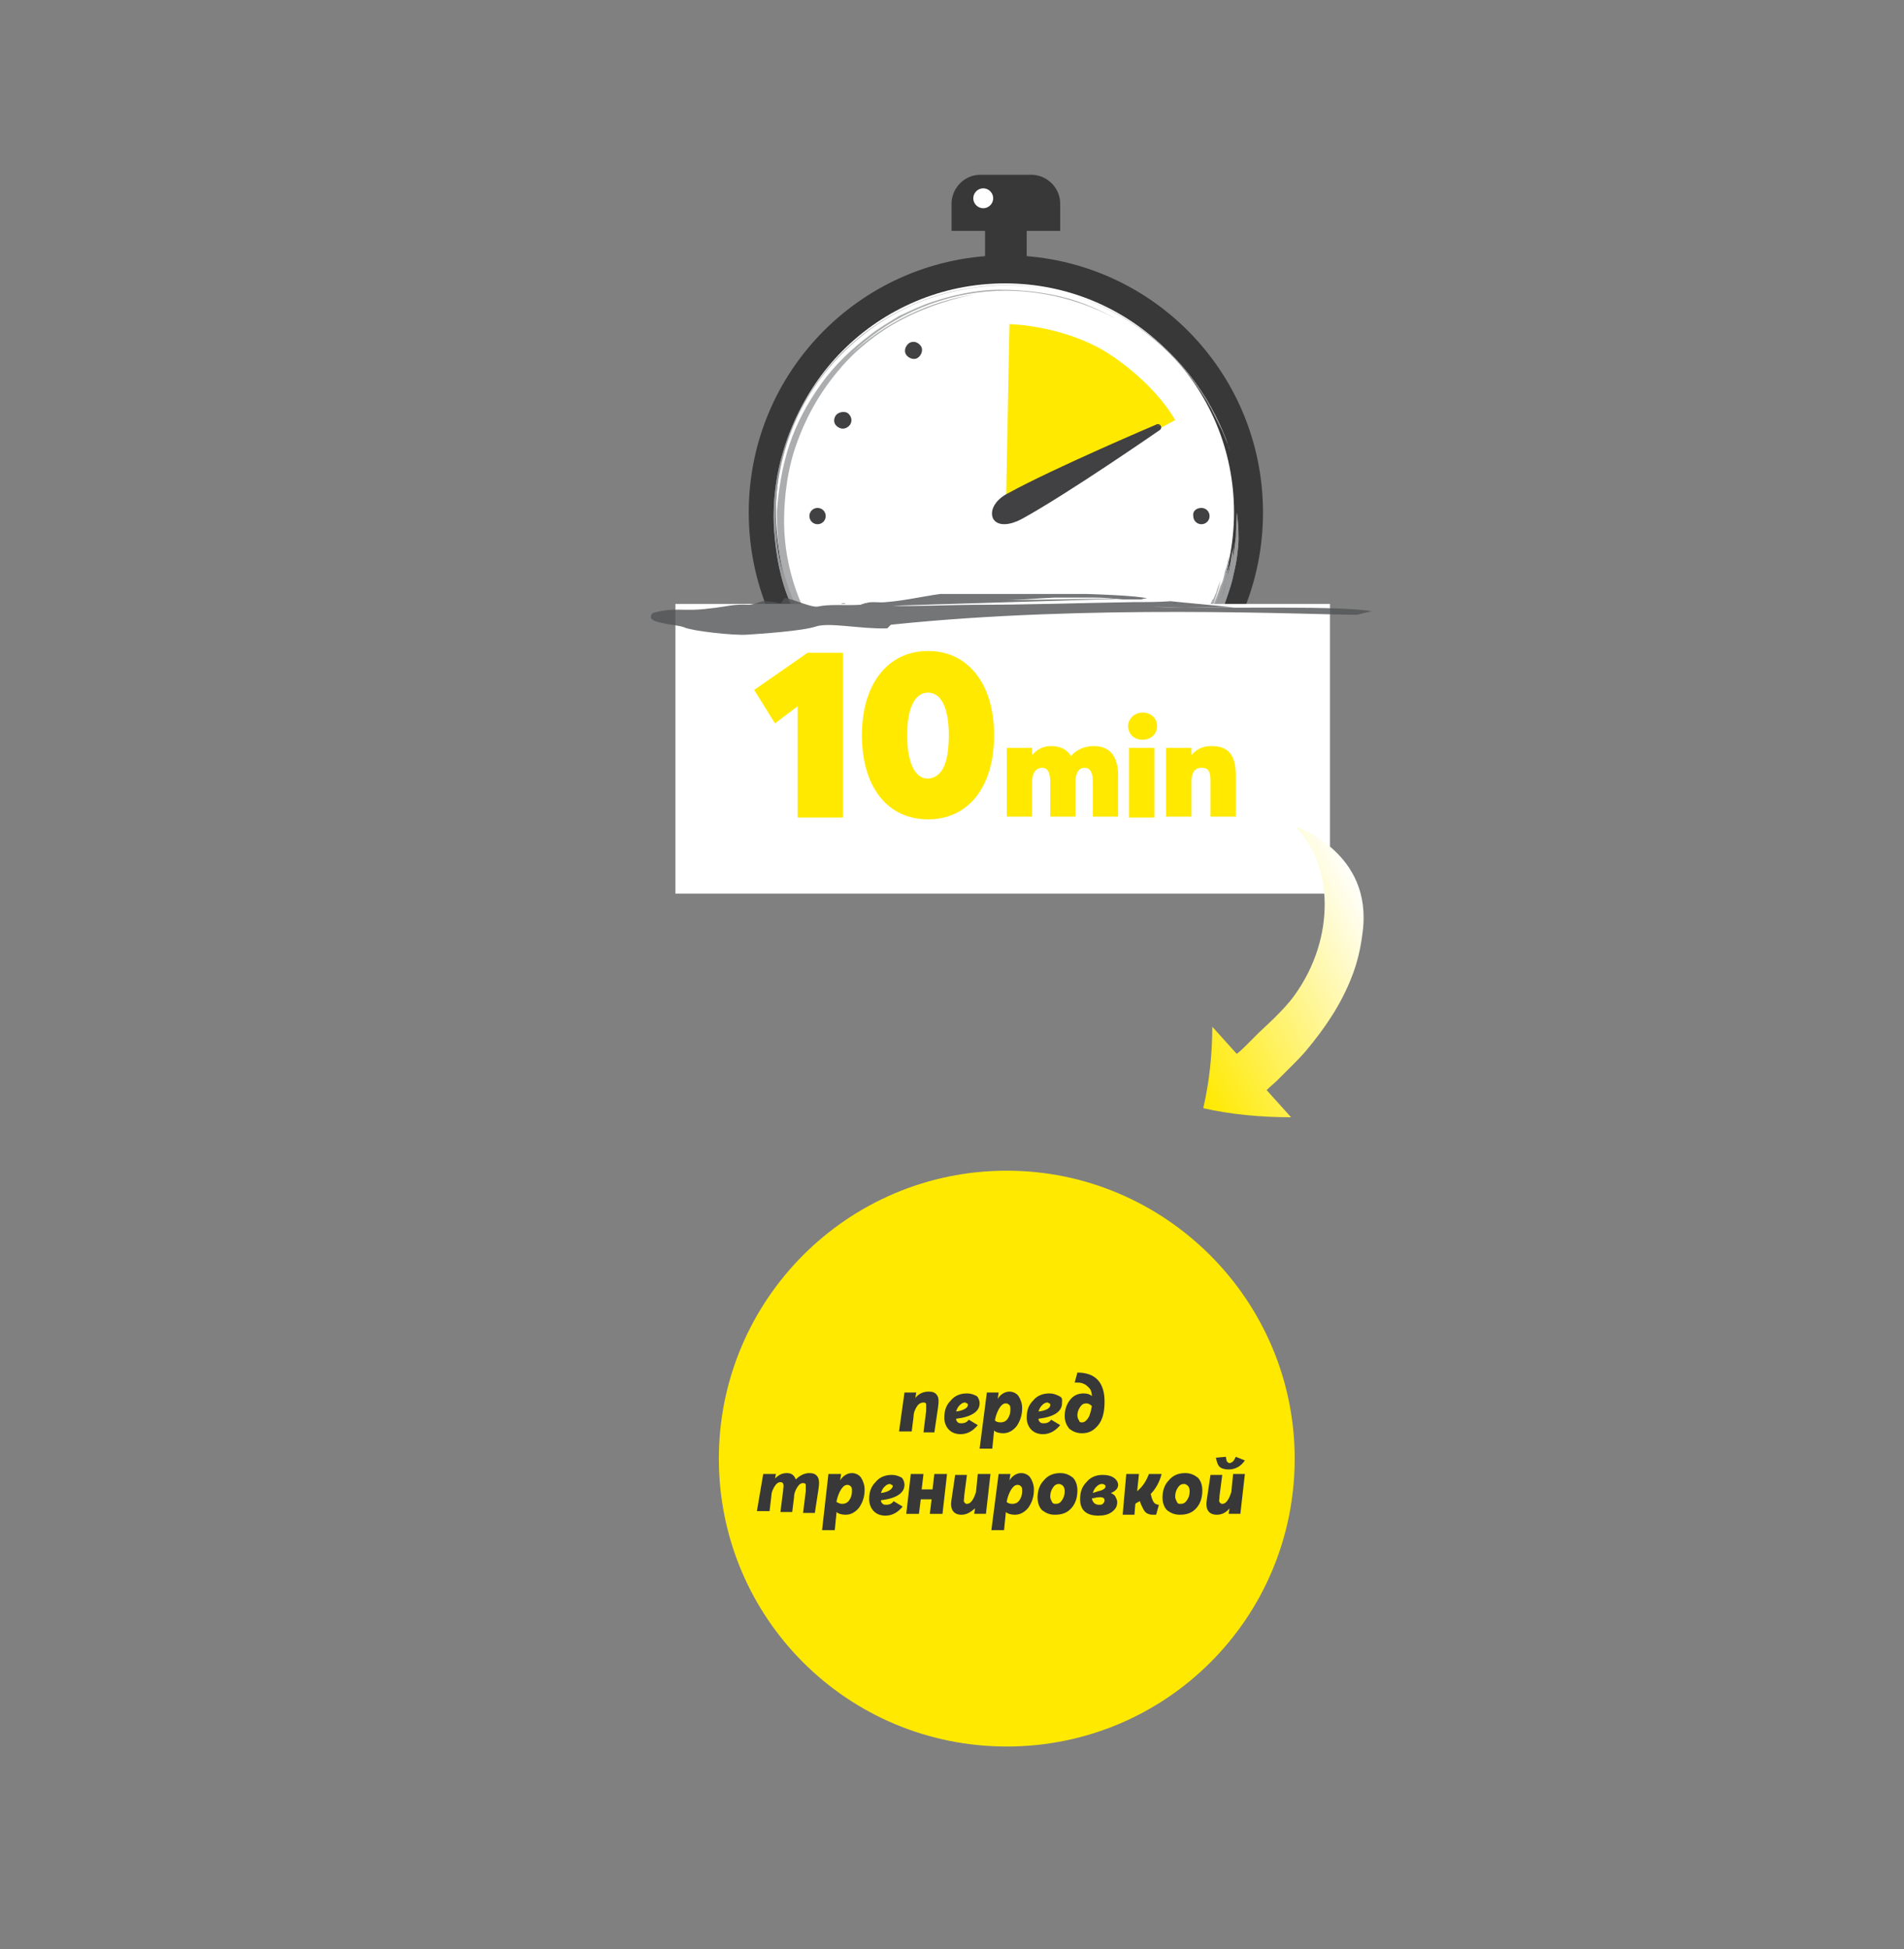
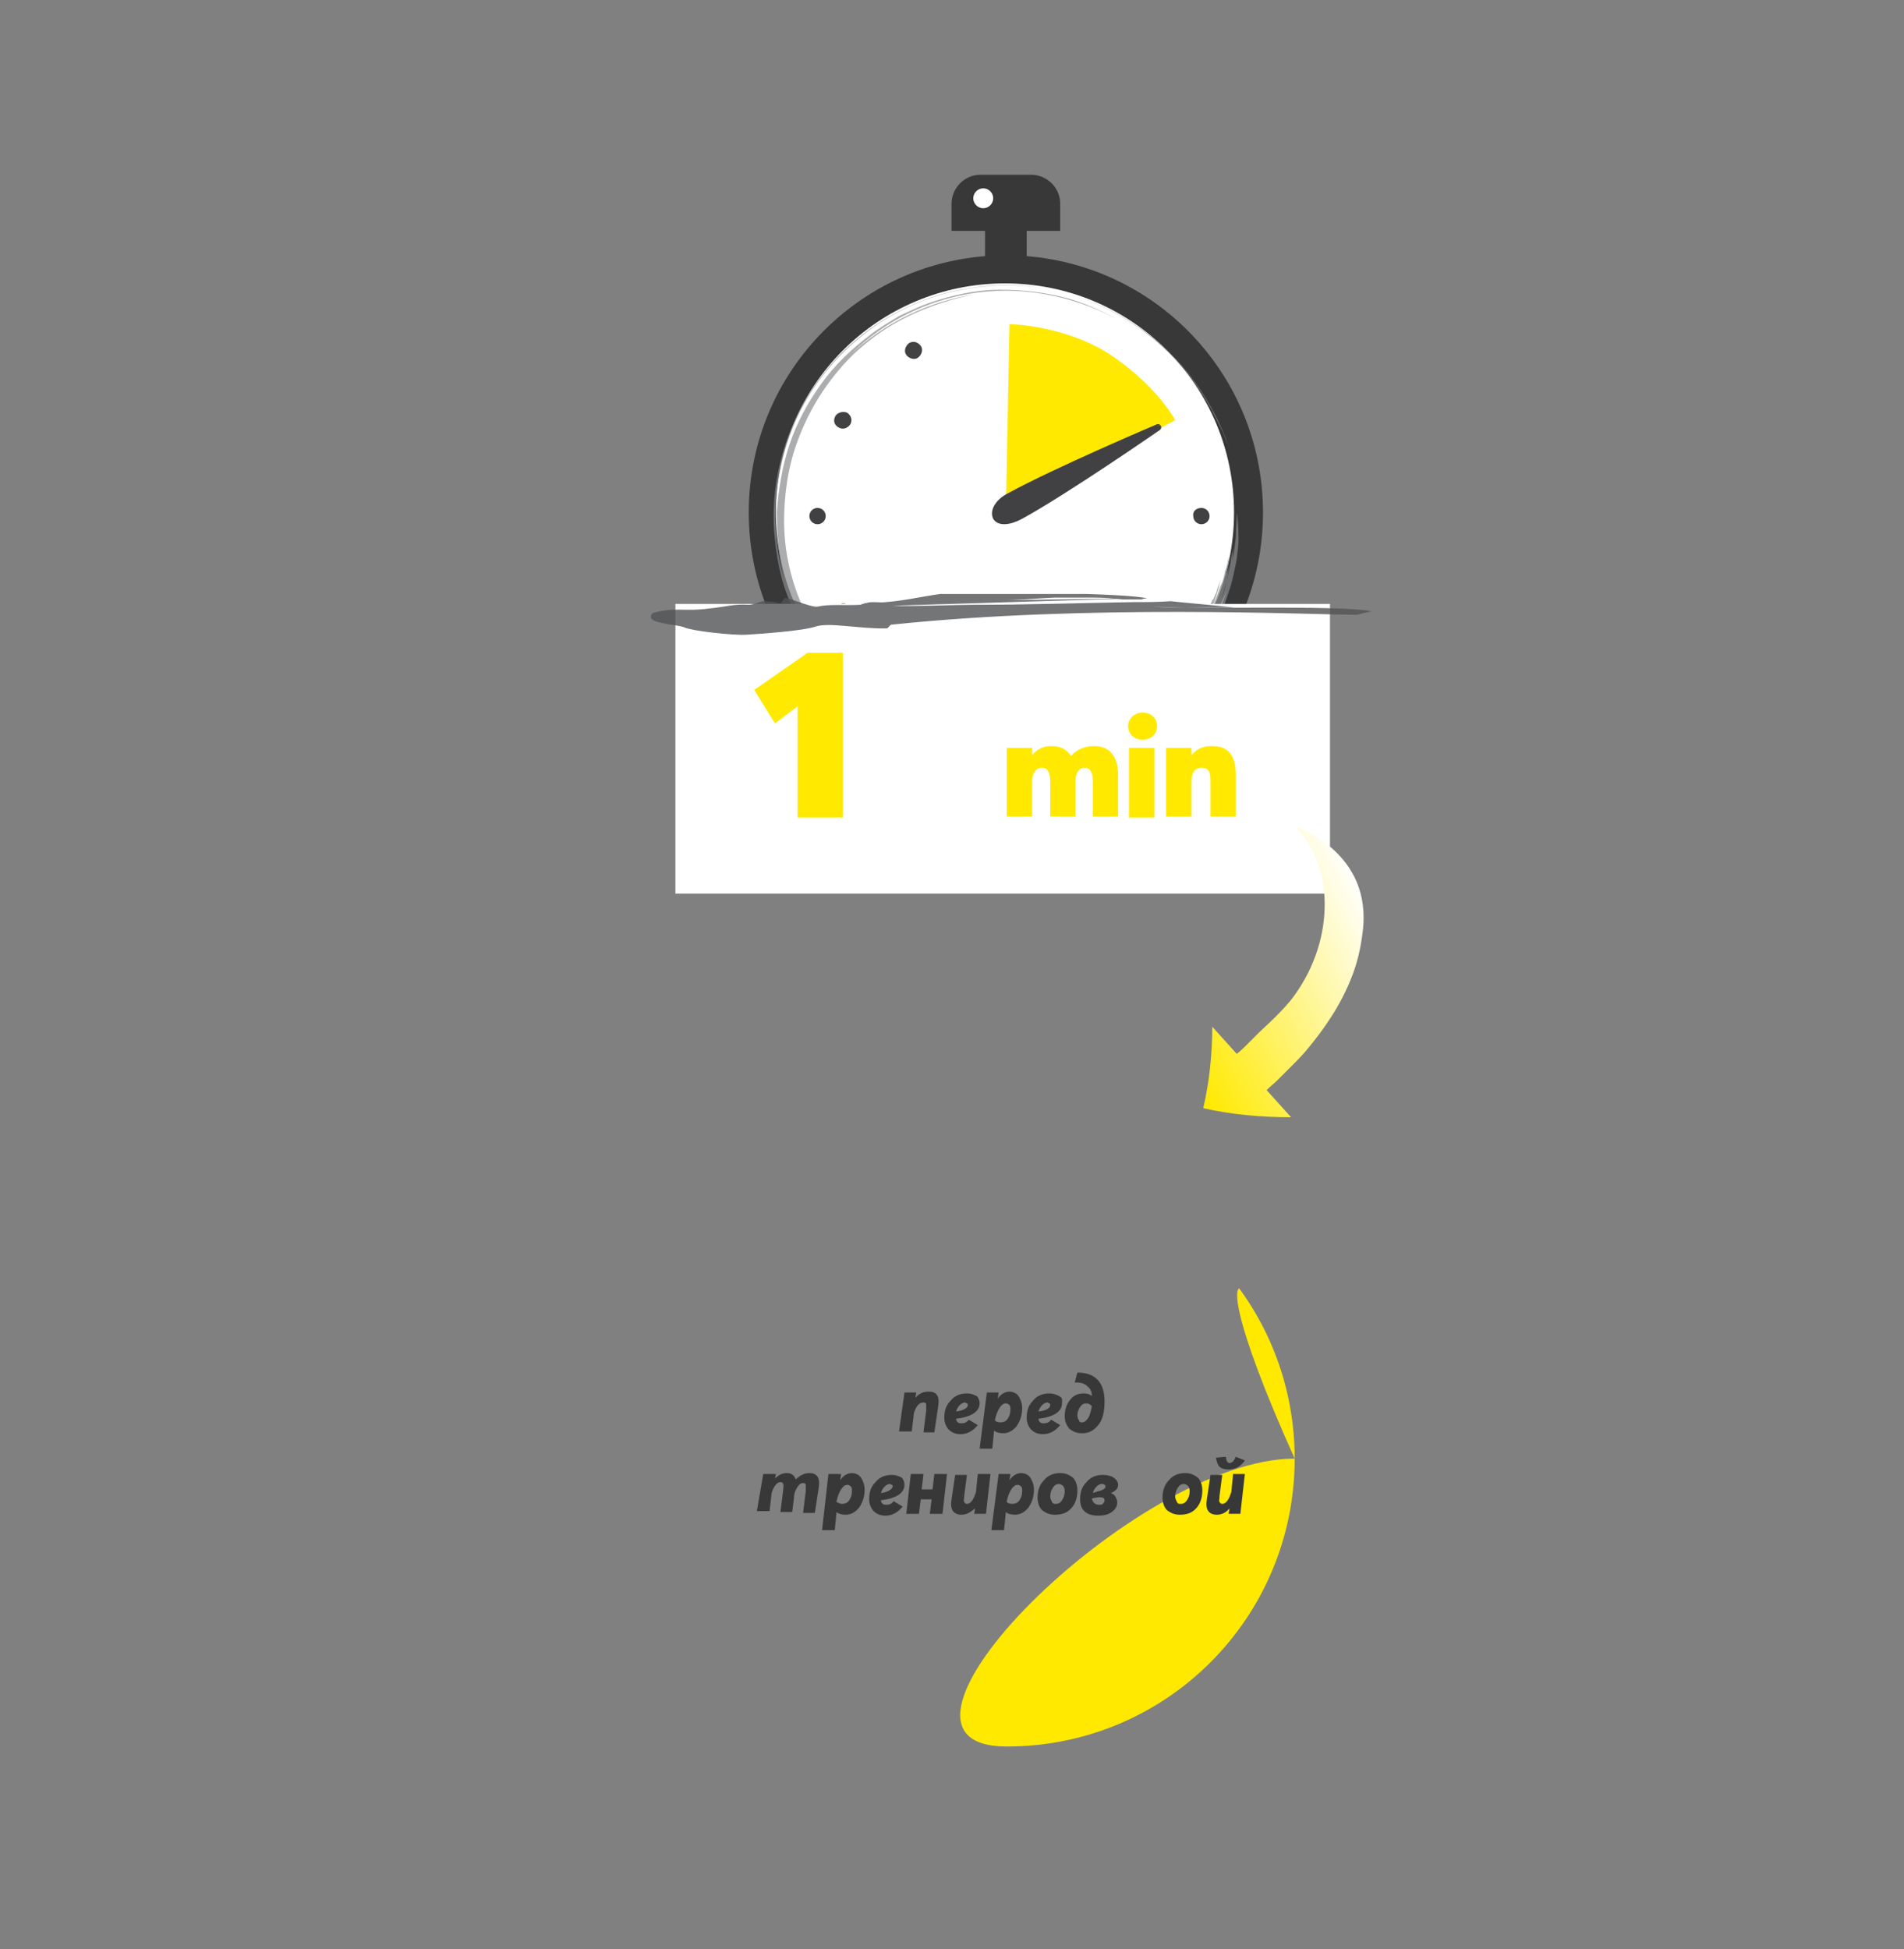
<svg xmlns="http://www.w3.org/2000/svg" xmlns:xlink="http://www.w3.org/1999/xlink" id="Layer_1" x="0px" y="0px" viewBox="0 0 210.3 215.3" style="enable-background:new 0 0 210.3 215.3;" xml:space="preserve">
  <rect x="0" y="0" width="210.3" height="215.3" fill="#808080" stroke="none" />
  <style type="text/css"> .st0{fill:#383839;} .st1{fill:#FFFFFF;} .st2{opacity:0.7;} .st3{clip-path:url(#SVGID_2_);fill:#FFFFFF;} .st4{clip-path:url(#SVGID_4_);fill:#FFFFFF;} .st5{clip-path:url(#SVGID_6_);fill:none;} .st6{clip-path:url(#SVGID_8_);fill:none;} .st7{clip-path:url(#SVGID_10_);fill:#888A8C;} .st8{clip-path:url(#SVGID_12_);fill:#888A8C;} .st9{clip-path:url(#SVGID_14_);fill:none;} .st10{clip-path:url(#SVGID_16_);fill:none;} .st11{fill:#FFE900;} .st12{fill:#414042;} .st13{fill:none;stroke:#414042;stroke-width:0.715;stroke-linecap:round;stroke-linejoin:round;stroke-miterlimit:10;} .st14{opacity:0.8;} .st15{clip-path:url(#SVGID_18_);fill:#515254;} .st16{clip-path:url(#SVGID_20_);fill:#FFE900;} .st17{clip-path:url(#SVGID_22_);fill:url(#SVGID_23_);} </style>
  <g>
    <g>
      <path class="st0" d="M139.5,56.6c0,15.7-12.7,28.4-28.4,28.4S82.7,72.3,82.7,56.6s12.7-28.4,28.4-28.4 C126.8,28.2,139.5,40.9,139.5,56.6" />
      <path class="st1" d="M136.3,56.6c0,14-11.3,25.3-25.3,25.3S85.7,70.6,85.7,56.6S97,31.3,111,31.3S136.3,42.6,136.3,56.6" />
      <g class="st2">
        <g>
          <g>
            <g>
              <defs>
                <rect id="SVGID_1_" x="85.4" y="31.2" width="52.1" height="51.5" />
              </defs>
              <clipPath id="SVGID_2_">
                <use xlink:href="#SVGID_1_" style="overflow:visible;" />
              </clipPath>
-               <path class="st3" d="M133.9,66.3c-0.5,1-1,2.2-1.6,3.1c-0.6,1.1-1.3,1.9-2,2.8c-0.4,0.4-0.8,0.8-1.1,1.2 c-0.4,0.4-0.8,0.8-1.2,1.2c-2.1,2.1-4.6,3.5-7.4,4.8c-5.1,2.3-11.2,2.9-16.7,1.1c-10.3-3.2-17.2-12.6-17.3-22.8 c0-2.9,0.4-6.1,1.5-9c1.1-3,2.7-5.7,4.7-8c1.4-1.7,4-4,7-5.5c2.9-1.5,6.1-2.4,8-2.7c-5.1,0.7-10.2,3.2-13.9,6.7 c4-4,9.4-6.5,15.1-7c5.7-0.5,11.5,1.1,16.1,4.1c-2.2-1.4-4.6-2.6-7-3.3c-2.5-0.7-5.1-1-7.7-1s-5.2,0.6-7.6,1.4 c-1.2,0.4-2.4,1-3.5,1.5c-1.1,0.7-2.2,1.3-3.2,2.1c-2,1.5-3.9,3.3-5.4,5.4c-1.5,2.1-2.7,4.3-3.5,6.7S86,54,85.8,56.5 c0,2.5,0.2,5,0.8,7.4C85,58.3,85.4,51.8,88.1,46c2.7-5.7,7.8-10.5,13.9-12.8s13-2.2,18.7,0.2c5.8,2.4,10.4,6.8,13.1,11.8 c0.4,0.8,0.8,1.6,1.2,2.4c0.2,0.4,0.3,0.8,0.5,1.2s0.3,0.8,0.4,1.1c-1.7-5.4-5.3-10.6-10.5-14c-5.1-3.5-11.7-5.1-18.1-4.1 c-6.4,0.9-12.4,4.4-16.3,9.4c-4,5-5.9,11.4-5.5,17.4c0.2,2.7,0.7,5.5,1.8,8c1.1,2.6,2.5,5,4.3,7.1c3.6,4.3,8.8,7.3,14.3,8.5 c3,0.6,6.2,0.7,9.3,0.3c6.3-0.9,12.3-4.3,16.3-9.3c0.4-0.6,0.9-1.2,1.4-1.9c0.4-0.7,0.9-1.4,1.3-2.2c0.4-0.8,0.8-1.6,1.1-2.5 s0.6-1.7,0.8-2.5c0.2-0.9,0.4-1.7,0.5-2.4c0.1-0.8,0.2-1.5,0.2-2.2c0-1.3-0.1-2.3-0.2-2.9c0,0.9-0.1,1.8-0.1,2.7 c-0.1,0.9-0.2,1.8-0.4,2.7c0.1-0.6,0.1-1.4,0.2-2.1c-0.1,0.7-0.2,1.5-0.3,2.2c0.1-0.5,0.1-1.1,0.1-1.3 c-0.1,0.9-0.3,2.1-0.5,2.7c0,0.4-0.5,2.2-0.7,2.7c0.2-0.7,0.4-1.4,0.6-2.1c0.1-0.7,0.2-1.4,0.3-2c-0.1,0.5-0.2,0.9-0.4,1.3 c0.1-0.6,0.4-1.6,0.3-1.9c-0.1,0.6-0.2,1.1-0.4,1.6c-0.1,0.5-0.2,1.1-0.5,1.6c-0.3,0.9-0.6,1.7-1,2.6c0.1-0.3,0.2-0.5,0.3-0.8 s0.2-0.6,0.3-0.9c0.2-0.6,0.3-1.1,0.4-1.5c-0.2,0.5-0.4,1-0.5,1.5c0-0.1,0-0.1,0-0.1c-0.1,0.2-0.2,0.5-0.3,0.7h-0.1l0,0" />
            </g>
          </g>
          <g>
            <g>
              <defs>
                <rect id="SVGID_3_" x="85.4" y="31.2" width="52.1" height="51.5" />
              </defs>
              <clipPath id="SVGID_4_">
                <use xlink:href="#SVGID_3_" style="overflow:visible;" />
              </clipPath>
              <path class="st4" d="M135.5,65.2c-0.2,0.6-0.4,1.3-0.7,1.9s-0.6,1.3-0.9,1.7" />
            </g>
          </g>
          <g>
            <g>
              <defs>
                <rect id="SVGID_5_" x="85.4" y="31.2" width="52.1" height="51.5" />
              </defs>
              <clipPath id="SVGID_6_">
                <use xlink:href="#SVGID_5_" style="overflow:visible;" />
              </clipPath>
              <path class="st5" d="M85.5,57.3c0,0,0-0.2,0-0.7s0.1-1.1,0.1-2c0-0.2,0-0.4,0-0.7c0-0.2,0.1-0.5,0.1-0.8 c0.1-0.5,0.2-1.1,0.3-1.7c0.3-1.2,0.6-2.6,1.2-4c1.1-2.9,3-6,5.8-8.9c2.8-2.8,6.6-5.2,10.8-6.4c4.3-1.2,9-1.4,13.4-0.3 c4.4,1,8.4,3.4,11.5,6.3c3.1,2.9,5.2,6.4,6.6,9.6c1.3,3.3,1.8,6.3,2,8.7" />
            </g>
          </g>
          <g>
            <g>
              <defs>
                <rect id="SVGID_7_" x="85.4" y="31.2" width="52.1" height="51.5" />
              </defs>
              <clipPath id="SVGID_8_">
                <use xlink:href="#SVGID_7_" style="overflow:visible;" />
              </clipPath>
              <path class="st6" d="M99.1,34.7c0,0,0.1-0.1,0.2-0.1c0.2-0.1,0.4-0.2,0.7-0.3c0.6-0.3,1.5-0.7,2.6-1.1 c2.3-0.8,5.7-1.6,9.7-1.5c2,0,4.1,0.5,6.3,1c2.1,0.7,4.3,1.6,6.3,2.9c2,1.3,3.9,2.8,5.5,4.6s3,3.8,4,5.9" />
            </g>
          </g>
        </g>
      </g>
      <g class="st2">
        <g>
          <g>
            <g>
              <defs>
                <rect id="SVGID_9_" x="85.4" y="31.2" width="52.1" height="51.5" />
              </defs>
              <clipPath id="SVGID_10_">
                <use xlink:href="#SVGID_9_" style="overflow:visible;" />
              </clipPath>
              <path class="st7" d="M133.9,66.3c-0.5,1-1,2.2-1.6,3.1c-0.6,1.1-1.3,1.9-2,2.8c-0.4,0.4-0.8,0.8-1.1,1.2 c-0.4,0.4-0.8,0.8-1.2,1.2c-2.1,2.1-4.6,3.5-7.4,4.8c-5.1,2.3-11.2,2.9-16.7,1.1c-10.3-3.2-17.2-12.6-17.3-22.8 c0-2.9,0.4-6.1,1.5-9c1.1-3,2.7-5.7,4.7-8c1.4-1.7,4-4,7-5.5c2.9-1.5,6.1-2.4,8-2.7c-5.1,0.7-10.2,3.2-13.9,6.7 c4-4,9.4-6.5,15.1-7c5.7-0.5,11.5,1.1,16.1,4.1c-2.2-1.4-4.6-2.6-7-3.3c-2.5-0.7-5.1-1-7.7-1s-5.2,0.6-7.6,1.4 c-1.2,0.4-2.4,1-3.5,1.5c-1.1,0.7-2.2,1.3-3.2,2.1c-2,1.5-3.9,3.3-5.4,5.4c-1.5,2.1-2.7,4.3-3.5,6.7S86,54,85.8,56.5 c0,2.5,0.2,5,0.8,7.4C85,58.3,85.4,51.8,88.1,46c2.7-5.7,7.8-10.5,13.9-12.8s13-2.2,18.7,0.2c5.8,2.4,10.4,6.8,13.1,11.8 c0.4,0.8,0.8,1.6,1.2,2.4c0.2,0.4,0.3,0.8,0.5,1.2s0.3,0.8,0.4,1.1c-1.7-5.4-5.3-10.6-10.5-14c-5.1-3.5-11.7-5.1-18.1-4.1 c-6.4,0.9-12.4,4.4-16.3,9.4c-4,5-5.9,11.4-5.5,17.4c0.2,2.7,0.7,5.5,1.8,8c1.1,2.6,2.5,5,4.3,7.1c3.6,4.3,8.8,7.3,14.3,8.5 c3,0.6,6.2,0.7,9.3,0.3c6.3-0.9,12.3-4.3,16.3-9.3c0.4-0.6,0.9-1.2,1.4-1.9c0.4-0.7,0.9-1.4,1.3-2.2c0.4-0.8,0.8-1.6,1.1-2.5 s0.6-1.7,0.8-2.5c0.2-0.9,0.4-1.7,0.5-2.4c0.1-0.8,0.2-1.5,0.2-2.2c0-1.3-0.1-2.3-0.2-2.9c0,0.9-0.1,1.8-0.1,2.7 c-0.1,0.9-0.2,1.8-0.4,2.7c0.1-0.6,0.1-1.4,0.2-2.1c-0.1,0.7-0.2,1.5-0.3,2.2c0.1-0.5,0.1-1.1,0.1-1.3 c-0.1,0.9-0.3,2.1-0.5,2.7c0,0.4-0.5,2.2-0.7,2.7c0.2-0.7,0.4-1.4,0.6-2.1c0.1-0.7,0.2-1.4,0.3-2c-0.1,0.5-0.2,0.9-0.4,1.3 c0.1-0.6,0.4-1.6,0.3-1.9c-0.1,0.6-0.2,1.1-0.4,1.6c-0.1,0.5-0.2,1.1-0.5,1.6c-0.3,0.9-0.6,1.7-1,2.6c0.1-0.3,0.2-0.5,0.3-0.8 s0.2-0.6,0.3-0.9c0.2-0.6,0.3-1.1,0.4-1.5c-0.2,0.5-0.4,1-0.5,1.5c0-0.1,0-0.1,0-0.1c-0.1,0.2-0.2,0.5-0.3,0.7h-0.1l0,0" />
            </g>
          </g>
          <g>
            <g>
              <defs>
                <rect id="SVGID_11_" x="85.4" y="31.2" width="52.1" height="51.5" />
              </defs>
              <clipPath id="SVGID_12_">
                <use xlink:href="#SVGID_11_" style="overflow:visible;" />
              </clipPath>
              <path class="st8" d="M135.5,65.2c-0.2,0.6-0.4,1.3-0.7,1.9s-0.6,1.3-0.9,1.7" />
            </g>
          </g>
          <g>
            <g>
              <defs>
                <rect id="SVGID_13_" x="85.4" y="31.2" width="52.1" height="51.5" />
              </defs>
              <clipPath id="SVGID_14_">
                <use xlink:href="#SVGID_13_" style="overflow:visible;" />
              </clipPath>
              <path class="st9" d="M85.5,57.3c0,0,0-0.2,0-0.7s0.1-1.1,0.1-2c0-0.2,0-0.4,0-0.7c0-0.2,0.1-0.5,0.1-0.8 c0.1-0.5,0.2-1.1,0.3-1.7c0.3-1.2,0.6-2.6,1.2-4c1.1-2.9,3-6,5.8-8.9c2.8-2.8,6.6-5.2,10.8-6.4c4.3-1.2,9-1.4,13.4-0.3 c4.4,1,8.4,3.4,11.5,6.3c3.1,2.9,5.2,6.4,6.6,9.6c1.3,3.3,1.8,6.3,2,8.7" />
            </g>
          </g>
          <g>
            <g>
              <defs>
                <rect id="SVGID_15_" x="85.4" y="31.2" width="52.1" height="51.5" />
              </defs>
              <clipPath id="SVGID_16_">
                <use xlink:href="#SVGID_15_" style="overflow:visible;" />
              </clipPath>
              <path class="st10" d="M99.1,34.7c0,0,0.1-0.1,0.2-0.1c0.2-0.1,0.4-0.2,0.7-0.3c0.6-0.3,1.5-0.7,2.6-1.1 c2.3-0.8,5.7-1.6,9.7-1.5c2,0,4.1,0.5,6.3,1c2.1,0.7,4.3,1.6,6.3,2.9c2,1.3,3.9,2.8,5.5,4.6s3,3.8,4,5.9" />
            </g>
          </g>
        </g>
      </g>
      <path class="st11" d="M111.5,35.8l-0.4,20.7l18.7-10.1c0,0-2.1-4-7.6-7.5C117.3,35.9,111.5,35.8,111.5,35.8" />
      <path class="st12" d="M111.5,54.8c-1.2,0.6-1.8,1.6-1.5,2.3c0.3,0.6,1.4,0.6,2.7-0.1c5.1-2.8,15.2-9.8,15.2-9.8 S116.6,52,111.5,54.8" />
      <path class="st13" d="M111.5,54.8c-1.2,0.6-1.8,1.6-1.5,2.3c0.3,0.6,1.4,0.6,2.7-0.1c5.1-2.8,15.2-9.8,15.2-9.8 S116.6,52,111.5,54.8z" />
      <path class="st12" d="M112.4,78.2c0,0.5-0.4,0.9-0.9,0.9s-0.9-0.4-0.9-0.9s0.4-0.9,0.9-0.9C112,77.3,112.4,77.7,112.4,78.2" />
      <path class="st12" d="M101.7,38.2c0.3,0.4,0.1,1-0.3,1.3s-1,0.1-1.3-0.3c-0.3-0.4-0.1-1,0.3-1.3C100.9,37.6,101.4,37.8,101.7,38.2 " />
      <path class="st12" d="M122.9,74.9c0.3,0.4,0.1,1-0.3,1.3s-1,0.1-1.3-0.3s-0.1-1,0.3-1.3C122,74.3,122.6,74.5,122.9,74.9" />
      <path class="st12" d="M93.6,45.6c0.4,0.3,0.6,0.8,0.3,1.3c-0.3,0.4-0.8,0.6-1.3,0.3s-0.6-0.8-0.3-1.3 C92.6,45.5,93.2,45.4,93.6,45.6" />
      <path class="st12" d="M130.3,66.8c0.4,0.3,0.6,0.8,0.3,1.3c-0.3,0.4-0.8,0.6-1.3,0.3c-0.4-0.3-0.6-0.8-0.3-1.3 S129.8,66.6,130.3,66.8" />
      <path class="st12" d="M90.3,56.1c0.5,0,0.9,0.4,0.9,0.9s-0.4,0.9-0.9,0.9s-0.9-0.4-0.9-0.9S89.8,56.1,90.3,56.1" />
      <path class="st12" d="M132.7,56.1c0.5,0,0.9,0.4,0.9,0.9s-0.4,0.9-0.9,0.9s-0.9-0.4-0.9-0.9C131.7,56.5,132.1,56.1,132.7,56.1" />
      <path class="st12" d="M92.7,66.8c0.4-0.3,1-0.1,1.3,0.3s0.1,1-0.3,1.3s-1,0.1-1.3-0.3C92.1,67.6,92.2,67.1,92.7,66.8" />
      <path class="st12" d="M100.1,74.9c0.3-0.4,0.8-0.6,1.3-0.3c0.4,0.3,0.6,0.8,0.3,1.3c-0.3,0.4-0.8,0.6-1.3,0.3 S99.8,75.3,100.1,74.9" />
      <rect x="108.8" y="24.2" class="st0" width="4.6" height="5.8" />
      <path class="st0" d="M105.1,25.5v-3c0-1.7,1.4-3.2,3.2-3.2h5.6c1.7,0,3.2,1.4,3.2,3.2v3H105.1z" />
      <rect x="74.6" y="66.7" class="st1" width="72.3" height="32" />
      <polygon class="st11" points="88.1,78 85.6,79.9 83.3,76.2 89.2,72.1 93.1,72.1 93.1,90.3 88.1,90.3 " />
-       <path class="st11" d="M95.2,81.2c0-5.7,2.9-9.3,7.3-9.3s7.3,3.6,7.3,9.3c0,5.8-2.9,9.3-7.3,9.3S95.2,87,95.2,81.2 M104.8,81.2 c0-2.7-0.7-4.7-2.3-4.7c-1.3,0-2.3,1.4-2.3,4.7c0,2.7,0.7,4.8,2.3,4.8C103.9,85.9,104.8,84.6,104.8,81.2" />
      <path class="st11" d="M111.2,82.6h2.8v0.8l0,0c0.6-0.7,1.3-1,2.1-1c0.9,0,1.7,0.3,2.2,1.1l0,0c0.6-0.7,1.5-1.1,2.5-1.1 c1.6,0,2.7,0.9,2.7,3.3v4.5h-2.8v-3.9c0-0.8-0.2-1.5-0.9-1.5c-0.6,0-1,0.5-1,1.5v3.9H116v-3.9c0-0.8-0.2-1.5-0.9-1.5 c-0.6,0-1.1,0.5-1.1,1.5v3.9h-2.8V82.6z" />
      <path class="st11" d="M124.6,80.2c0-0.8,0.7-1.5,1.6-1.5s1.6,0.6,1.6,1.5s-0.7,1.5-1.6,1.5C125.2,81.7,124.6,81,124.6,80.2 M124.7,82.6h2.8v7.7h-2.8V82.6z" />
      <path class="st11" d="M128.8,82.6h2.8v0.8l0,0c0.6-0.7,1.3-1,2.2-1c1.6,0,2.7,0.7,2.7,3.2v4.6h-2.8v-4c0-1.1-0.3-1.4-1-1.4 s-1.1,0.5-1.1,1.5v3.9h-2.8L128.8,82.6L128.8,82.6z" />
      <g class="st14">
        <g>
          <g>
            <g>
              <defs>
                <rect id="SVGID_17_" x="71.9" y="65.6" width="79.7" height="4.6" />
              </defs>
              <clipPath id="SVGID_18_">
                <use xlink:href="#SVGID_17_" style="overflow:visible;" />
              </clipPath>
              <path class="st15" d="M98,69.4c-2.9,0.1-6.4-0.7-7.9-0.2S84,70,82.5,70.1s-6-0.4-6.9-0.8s-4.7-0.4-3.5-1.6 c2.6-0.7,3.3-0.1,6.3-0.5c2-0.2,2.5-0.5,4.3-0.4c0.5,0,1.4-0.4,1.6-0.4c2.2,0,1.7,0.7,2.3-0.3c0.2-0.3,2.8,1,3.7,0.9 c1.3-0.3,3-0.1,4.7-0.2c0.3-0.1,0.6-0.2,0.7-0.2c0.6-0.2,1.4,0,2.2-0.1c2.5-0.2,4.6-0.8,6.9-1c2.9-0.2,20.2,0,21.9,0.6l0,0 c-0.2,0-0.4,0-0.6,0.1H124c-1.1-0.1-2.1-0.2-3.2-0.2c-1.4,0-2.9,0-4.3,0c-2.2,0.1-4.2,0.3-6.2,0.3h-2.4c0.8,0,1.6,0,2.4,0 l13.8-0.2c0.2,0,0.5,0,0.7,0l-26.2,0.8c2.1,0.1,6.8-0.1,8.9-0.1c5.9,0,11.7-0.2,17.8-0.3c1.4,0,2.7,0,4-0.1 c1.8,0.2,4.4,0.4,7,0.7c-2.1,0-3.9,0-5.4,0c-3.4-0.1-5.6-0.1-4.7-0.1c1.1,0,2.7,0.1,4.7,0.1c5.2,0.1,17.1-0.2,20.6,0.4 l-1.6,0.4c-5.4,0-29.6-1.2-51.5,1.1" />
            </g>
          </g>
        </g>
      </g>
      <path class="st1" d="M109.7,21.9c0,0.6-0.5,1.1-1.1,1.1s-1.1-0.5-1.1-1.1s0.5-1.1,1.1-1.1S109.7,21.3,109.7,21.9" />
    </g>
    <g>
      <g>
        <g>
          <defs>
            <path id="SVGID_19_" d="M79.4,161.1c0,17.6,14.2,31.8,31.8,31.8s31.8-14.2,31.8-31.8s-14.2-31.8-31.8-31.8 S79.4,143.6,79.4,161.1" />
          </defs>
          <clipPath id="SVGID_20_">
            <use xlink:href="#SVGID_19_" style="overflow:visible;" />
          </clipPath>
-           <path class="st16" d="M143,161.1c0,17.6-14.2,31.8-31.8,31.8s-31.8-14.2-31.8-31.8s14.2-31.8,31.8-31.8 C128.7,129.3,143,143.6,143,161.1" />
+           <path class="st16" d="M143,161.1c0,17.6-14.2,31.8-31.8,31.8s14.2-31.8,31.8-31.8 C128.7,129.3,143,143.6,143,161.1" />
        </g>
      </g>
    </g>
    <g>
      <g>
        <g>
          <defs>
            <path id="SVGID_21_" d="M143,109.9c-1.2,1.7-3.4,3.6-3.9,4.1l-0.7,0.7l-0.7,0.7c-0.3,0.3-0.7,0.7-1.1,1l-2.7-3c0,2.9-0.3,6-1,9 c3.1,0.7,6.4,1,9.7,1l-2.7-3c0.4-0.4,0.8-0.7,1.2-1.1l0.8-0.8l0.8-0.8c0.5-0.5,1.1-1.1,1.6-1.7c2-2.4,3.8-5,5-8.1 c0.6-1.5,1-3.2,1.2-4.9c1.2-8.9-7.4-11.7-7.4-11.7C147.2,95.4,147.6,103.5,143,109.9" />
          </defs>
          <clipPath id="SVGID_22_">
            <use xlink:href="#SVGID_21_" style="overflow:visible;" />
          </clipPath>
          <linearGradient id="SVGID_23_" gradientUnits="userSpaceOnUse" x1="-952.403" y1="95.878" x2="-951.403" y2="95.878" gradientTransform="matrix(-23.708 12.169 12.169 23.708 -23593.641 9419.058)">
            <stop offset="0" style="stop-color:#FFFFFE" />
            <stop offset="0.992" style="stop-color:#FFE900" />
            <stop offset="1" style="stop-color:#FFE900" />
          </linearGradient>
          <polygon class="st17" points="161.9,113.6 135.4,127.2 122.5,102 149,88.4 " />
        </g>
      </g>
    </g>
  </g>
  <g>
    <path class="st0" d="M99.9,153.8h1.3l-0.1,0.6l0,0c0.4-0.5,0.9-0.7,1.5-0.7c0.4,0,0.7,0.1,0.9,0.4s0.2,0.7,0.1,1.4l-0.4,2.7H102 l0.3-2.4c0-0.3,0-0.5,0-0.7c0-0.1-0.1-0.2-0.3-0.2c-0.2,0-0.5,0.1-0.7,0.4s-0.4,0.7-0.4,1.2l-0.2,1.6h-1.4L99.9,153.8z" />
    <path class="st0" d="M108.2,155c0,0.9-0.9,1.5-2.6,1.7c0,0.2,0.1,0.3,0.2,0.4c0.1,0.1,0.3,0.1,0.4,0.1c0.3,0,0.6-0.1,0.8-0.4l1,0.6 c-0.5,0.6-1.1,1-1.9,1c-0.6,0-1-0.2-1.3-0.5s-0.5-0.8-0.5-1.3c0-0.8,0.2-1.4,0.7-1.9c0.4-0.5,1-0.8,1.8-0.8c0.4,0,0.7,0.1,1.1,0.3 C108,154.3,108.2,154.6,108.2,155z M106.9,155.2c0-0.1,0-0.2-0.1-0.2c-0.1,0-0.1-0.1-0.2-0.1c-0.2,0-0.4,0.1-0.6,0.3 c-0.2,0.2-0.3,0.4-0.4,0.7C106.4,155.8,106.9,155.5,106.9,155.2z" />
    <path class="st0" d="M109,153.8h1.3l-0.1,0.7l0,0c0.3-0.5,0.8-0.8,1.3-0.8c0.4,0,0.8,0.2,1,0.5c0.2,0.3,0.4,0.8,0.4,1.3 c0,0.8-0.2,1.4-0.6,2c-0.4,0.5-0.9,0.8-1.5,0.8c-0.4,0-0.8-0.1-1-0.3l0,0l-0.2,2h-1.4L109,153.8z M110.5,157.1 c0.3,0,0.6-0.1,0.8-0.4s0.3-0.6,0.3-1c0-0.2,0-0.4-0.1-0.5c-0.1-0.1-0.2-0.2-0.4-0.2c-0.3,0-0.5,0.2-0.7,0.5 c-0.2,0.3-0.4,0.8-0.5,1.3l0,0.1C110,157,110.2,157.1,110.5,157.1z" />
    <path class="st0" d="M117.3,155c0,0.9-0.9,1.5-2.6,1.7c0,0.2,0.1,0.3,0.2,0.4c0.1,0.1,0.3,0.1,0.4,0.1c0.3,0,0.6-0.1,0.8-0.4l1,0.6 c-0.5,0.6-1.1,1-1.9,1c-0.6,0-1-0.2-1.3-0.5s-0.5-0.8-0.5-1.3c0-0.8,0.2-1.4,0.7-1.9c0.4-0.5,1-0.8,1.8-0.8c0.4,0,0.7,0.1,1.1,0.3 S117.3,154.6,117.3,155z M116,155.2c0-0.1,0-0.2-0.1-0.2c-0.1,0-0.1-0.1-0.2-0.1c-0.2,0-0.4,0.1-0.6,0.3s-0.3,0.4-0.4,0.7 C115.6,155.8,116,155.5,116,155.2z" />
    <path class="st0" d="M119.5,158.3c-0.6,0-1-0.2-1.4-0.5c-0.3-0.4-0.5-0.8-0.5-1.4c0-0.7,0.2-1.3,0.6-1.8c0.4-0.5,0.9-0.7,1.5-0.7 c0.4,0,0.7,0.1,0.9,0.3l0,0c0-0.4-0.1-0.7-0.3-0.9c-0.2-0.2-0.4-0.4-0.7-0.5c-0.2-0.1-0.5-0.1-0.9-0.1l0.3-1.1c2,0,3,1.1,3,3.2 c0,1.1-0.2,2-0.7,2.6S120.3,158.3,119.5,158.3z M119.5,157.1c0.3,0,0.5-0.2,0.7-0.5c0.2-0.3,0.3-0.8,0.4-1.3 c-0.2-0.2-0.4-0.3-0.6-0.3c-0.3,0-0.5,0.1-0.7,0.4c-0.2,0.3-0.3,0.6-0.3,0.9c0,0.3,0.1,0.5,0.2,0.6 C119.2,157.1,119.4,157.1,119.5,157.1z" />
    <path class="st0" d="M84.3,162.8h1.4l-0.1,0.5l0,0c0.4-0.4,0.8-0.6,1.3-0.6c0.5,0,0.8,0.2,1,0.7h0c0.4-0.4,0.9-0.7,1.5-0.7 c0.4,0,0.7,0.1,0.9,0.4c0.2,0.3,0.2,0.8,0.1,1.4l-0.4,2.6h-1.3l0.3-2.4c0-0.3,0-0.5,0-0.7c0-0.1-0.1-0.2-0.3-0.2 c-0.2,0-0.4,0.1-0.6,0.4c-0.2,0.3-0.4,0.7-0.4,1.2l-0.2,1.6h-1.3l0.3-2.4c0-0.3,0.1-0.5,0-0.7c0-0.1-0.1-0.2-0.3-0.2 c-0.2,0-0.4,0.1-0.6,0.4c-0.2,0.3-0.4,0.7-0.4,1.1l-0.2,1.7h-1.4L84.3,162.8z" />
    <path class="st0" d="M91.5,162.8h1.4l-0.1,0.7l0,0c0.3-0.5,0.8-0.8,1.3-0.8c0.4,0,0.8,0.2,1,0.5c0.2,0.3,0.4,0.8,0.4,1.3 c0,0.8-0.2,1.4-0.6,2c-0.4,0.5-0.9,0.8-1.5,0.8c-0.4,0-0.8-0.1-1-0.3l0,0l-0.2,2h-1.4L91.5,162.8z M93,166.1c0.3,0,0.6-0.1,0.8-0.4 c0.2-0.3,0.3-0.6,0.3-1c0-0.2,0-0.4-0.1-0.5c-0.1-0.1-0.2-0.2-0.4-0.2c-0.3,0-0.5,0.2-0.7,0.5c-0.2,0.3-0.4,0.8-0.5,1.3l0,0.1 C92.6,166,92.8,166.1,93,166.1z" />
    <path class="st0" d="M99.9,164c0,0.9-0.9,1.5-2.6,1.7c0,0.2,0.1,0.3,0.2,0.4c0.1,0.1,0.3,0.1,0.4,0.1c0.3,0,0.6-0.1,0.8-0.4l1,0.6 c-0.5,0.6-1.1,1-1.9,1c-0.6,0-1-0.2-1.3-0.5s-0.5-0.8-0.5-1.3c0-0.8,0.2-1.4,0.7-1.9c0.4-0.5,1-0.8,1.8-0.8c0.4,0,0.7,0.1,1.1,0.3 C99.7,163.3,99.9,163.6,99.9,164z M98.6,164.2c0-0.1,0-0.2-0.1-0.2s-0.1-0.1-0.2-0.1c-0.2,0-0.4,0.1-0.6,0.3 c-0.2,0.2-0.3,0.4-0.4,0.7C98.1,164.8,98.5,164.5,98.6,164.2z" />
    <path class="st0" d="M104.6,162.8l-0.5,4.4h-1.4l0.2-1.6l-1.2,0l-0.2,1.6h-1.4l0.5-4.4h1.4l-0.2,1.7l1.2,0l0.2-1.7H104.6z" />
    <path class="st0" d="M106.2,167.3c-0.9,0-1.3-0.6-1.1-1.7l0.4-2.7h1.3l-0.3,2.3c0,0.4-0.1,0.6,0,0.7s0.1,0.2,0.3,0.2 c0.2,0,0.4-0.1,0.6-0.4s0.3-0.6,0.4-0.9l0.2-2h1.4l-0.5,4.4h-1.3l0.1-0.6h0C107.1,167.1,106.7,167.3,106.2,167.3z" />
    <path class="st0" d="M110.3,162.8h1.3l-0.1,0.7l0,0c0.3-0.5,0.8-0.8,1.3-0.8c0.4,0,0.8,0.2,1,0.5c0.2,0.3,0.4,0.8,0.4,1.3 c0,0.8-0.2,1.4-0.6,2c-0.4,0.5-0.9,0.8-1.5,0.8c-0.4,0-0.8-0.1-1-0.3l0,0l-0.2,2h-1.4L110.3,162.8z M111.8,166.1 c0.3,0,0.6-0.1,0.8-0.4s0.3-0.6,0.3-1c0-0.2,0-0.4-0.1-0.5c-0.1-0.1-0.2-0.2-0.4-0.2c-0.3,0-0.5,0.2-0.7,0.5 c-0.2,0.3-0.4,0.8-0.5,1.3l0,0.1C111.3,166,111.5,166.1,111.8,166.1z" />
    <path class="st0" d="M116.5,167.3c-0.6,0-1-0.2-1.4-0.5c-0.3-0.3-0.5-0.8-0.5-1.4c0-0.7,0.2-1.4,0.7-1.9c0.4-0.5,1-0.8,1.8-0.8 c0.6,0,1,0.2,1.4,0.5c0.3,0.3,0.5,0.8,0.5,1.4c0,0.8-0.2,1.4-0.6,1.9C117.9,167.1,117.3,167.3,116.5,167.3z M116.6,166.1 c0.3,0,0.5-0.1,0.7-0.4c0.2-0.3,0.3-0.6,0.3-1c0-0.3-0.1-0.5-0.2-0.6c-0.1-0.1-0.3-0.2-0.4-0.2c-0.3,0-0.5,0.1-0.7,0.4 c-0.2,0.3-0.3,0.6-0.3,1c0,0.2,0.1,0.4,0.2,0.6C116.3,166.1,116.5,166.1,116.6,166.1z" />
    <path class="st0" d="M122.7,164.9c0.2,0.1,0.4,0.2,0.5,0.4c0.1,0.2,0.2,0.4,0.2,0.6c0,0.5-0.2,0.8-0.6,1.1s-0.9,0.4-1.5,0.4 c-1.3,0-2-0.6-2-1.8c0-0.8,0.2-1.4,0.7-1.9c0.4-0.5,1-0.8,1.8-0.8c0.5,0,0.9,0.1,1.2,0.3c0.3,0.2,0.5,0.5,0.5,0.8 C123.5,164.4,123.2,164.7,122.7,164.9L122.7,164.9z M121.4,166.2c0.2,0,0.3,0,0.4-0.1c0.1-0.1,0.2-0.2,0.2-0.4 c0-0.3-0.3-0.4-0.9-0.3l-0.5,0.1C120.7,166,121,166.2,121.4,166.2z M121.3,164.7c0.5-0.1,0.8-0.3,0.8-0.5c0-0.1,0-0.2-0.1-0.2 c-0.1-0.1-0.2-0.1-0.3-0.1c-0.2,0-0.4,0.1-0.6,0.3c-0.2,0.2-0.3,0.4-0.4,0.7L121.3,164.7z" />
-     <path class="st0" d="M124.4,162.8h1.4l-0.2,1.9l0,0c0.6-0.5,1-1.1,1.3-1.9h1.4c-0.2,0.8-0.6,1.6-1.2,2.2l0.1,0.4 c0.1,0.3,0.2,0.5,0.3,0.6c0.1,0.1,0.3,0.2,0.5,0.2l-0.3,1.1c-0.1,0-0.3,0-0.4,0c-0.3,0-0.6-0.1-0.8-0.3c-0.2-0.2-0.3-0.5-0.5-0.9 l-0.1-0.3c-0.2,0.1-0.4,0.2-0.5,0.3l-0.1,1.2h-1.3L124.4,162.8z" />
    <path class="st0" d="M130.3,167.3c-0.6,0-1-0.2-1.4-0.5c-0.3-0.3-0.5-0.8-0.5-1.4c0-0.7,0.2-1.4,0.7-1.9c0.4-0.5,1-0.8,1.8-0.8 c0.6,0,1,0.2,1.4,0.5c0.3,0.3,0.5,0.8,0.5,1.4c0,0.8-0.2,1.4-0.6,1.9C131.7,167.1,131.1,167.3,130.3,167.3z M130.4,166.1 c0.3,0,0.5-0.1,0.7-0.4c0.2-0.3,0.3-0.6,0.3-1c0-0.3-0.1-0.5-0.2-0.6c-0.1-0.1-0.3-0.2-0.4-0.2c-0.3,0-0.5,0.1-0.7,0.4 c-0.2,0.3-0.3,0.6-0.3,1c0,0.2,0.1,0.4,0.2,0.6C130.1,166.1,130.2,166.1,130.4,166.1z" />
    <path class="st0" d="M134.4,167.3c-0.9,0-1.3-0.6-1.1-1.7l0.4-2.7h1.3l-0.3,2.3c0,0.4-0.1,0.6,0,0.7s0.1,0.2,0.3,0.2 c0.2,0,0.4-0.1,0.6-0.4s0.3-0.6,0.4-0.9l0.2-2h1.3l-0.5,4.4h-1.3l0.1-0.6h0C135.4,167.1,134.9,167.3,134.4,167.3z M135.7,162.3 c-0.4,0-0.8-0.1-1-0.3c-0.2-0.2-0.3-0.5-0.4-1l1.1-0.1c0,0.2,0.1,0.4,0.1,0.5c0.1,0.1,0.2,0.2,0.3,0.2c0.1,0,0.3-0.1,0.4-0.2 c0.1-0.1,0.2-0.3,0.3-0.5l1,0.4C137.1,161.9,136.5,162.3,135.7,162.3z" />
  </g>
</svg>